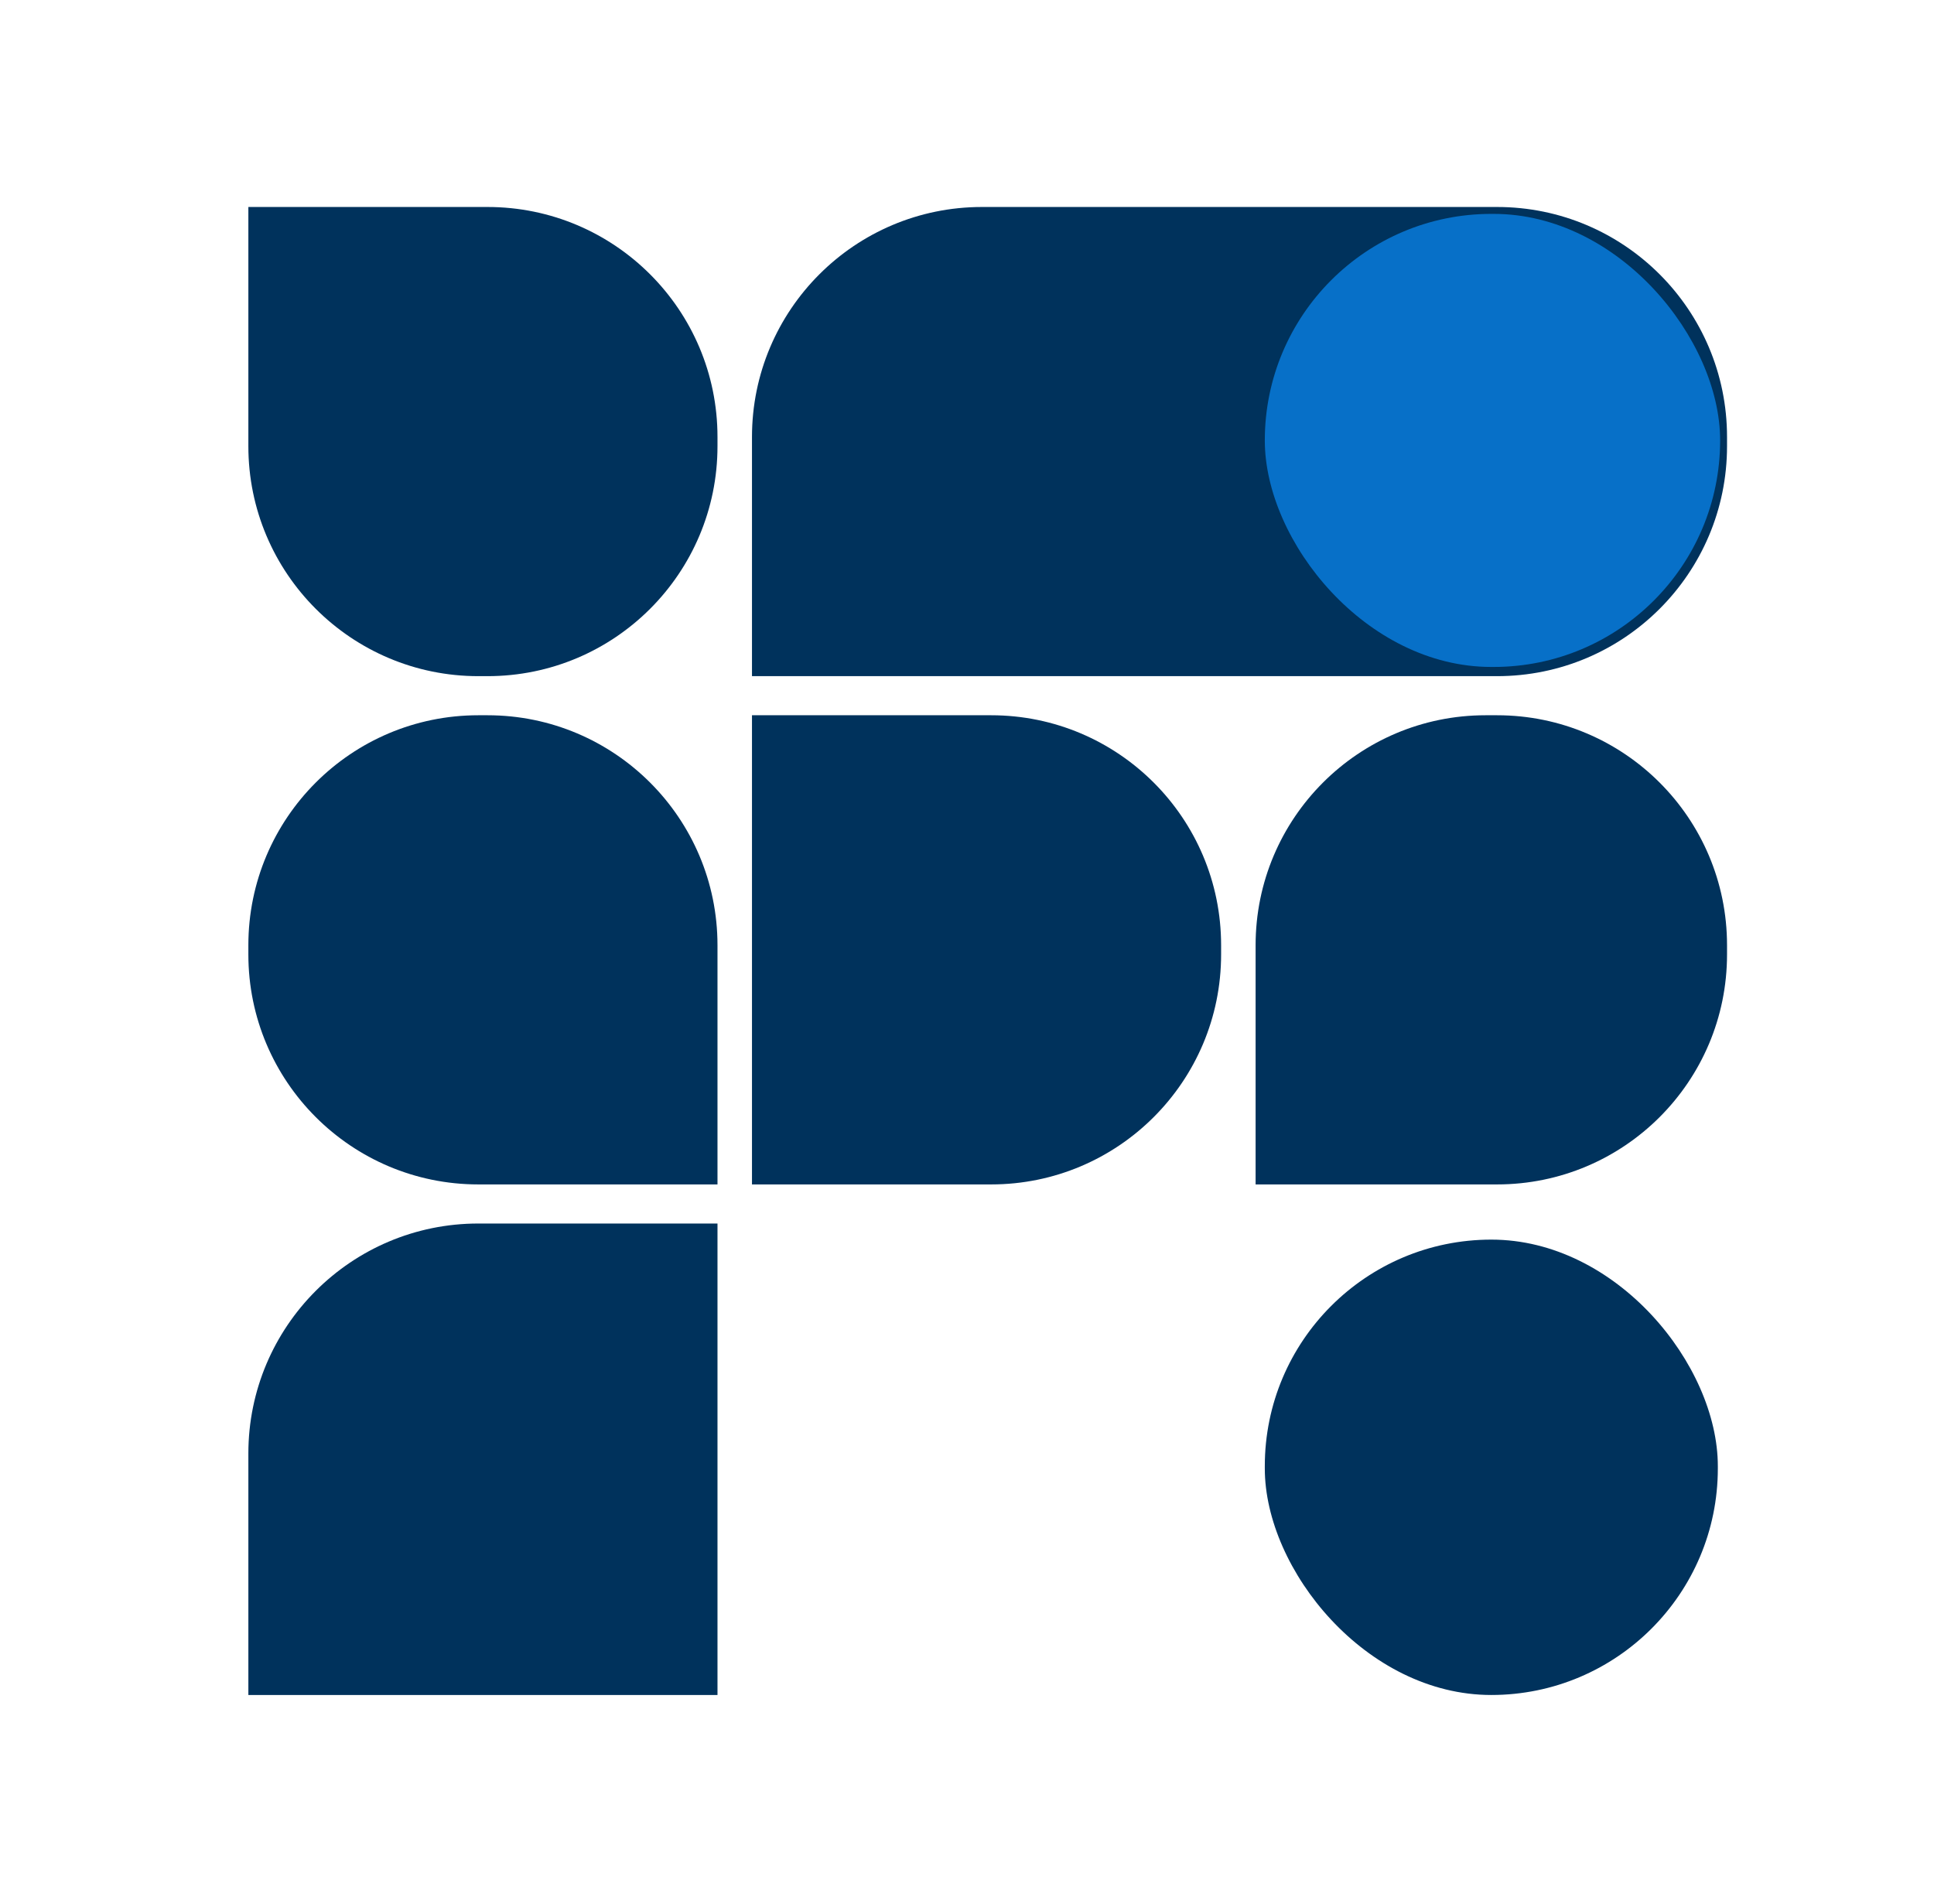
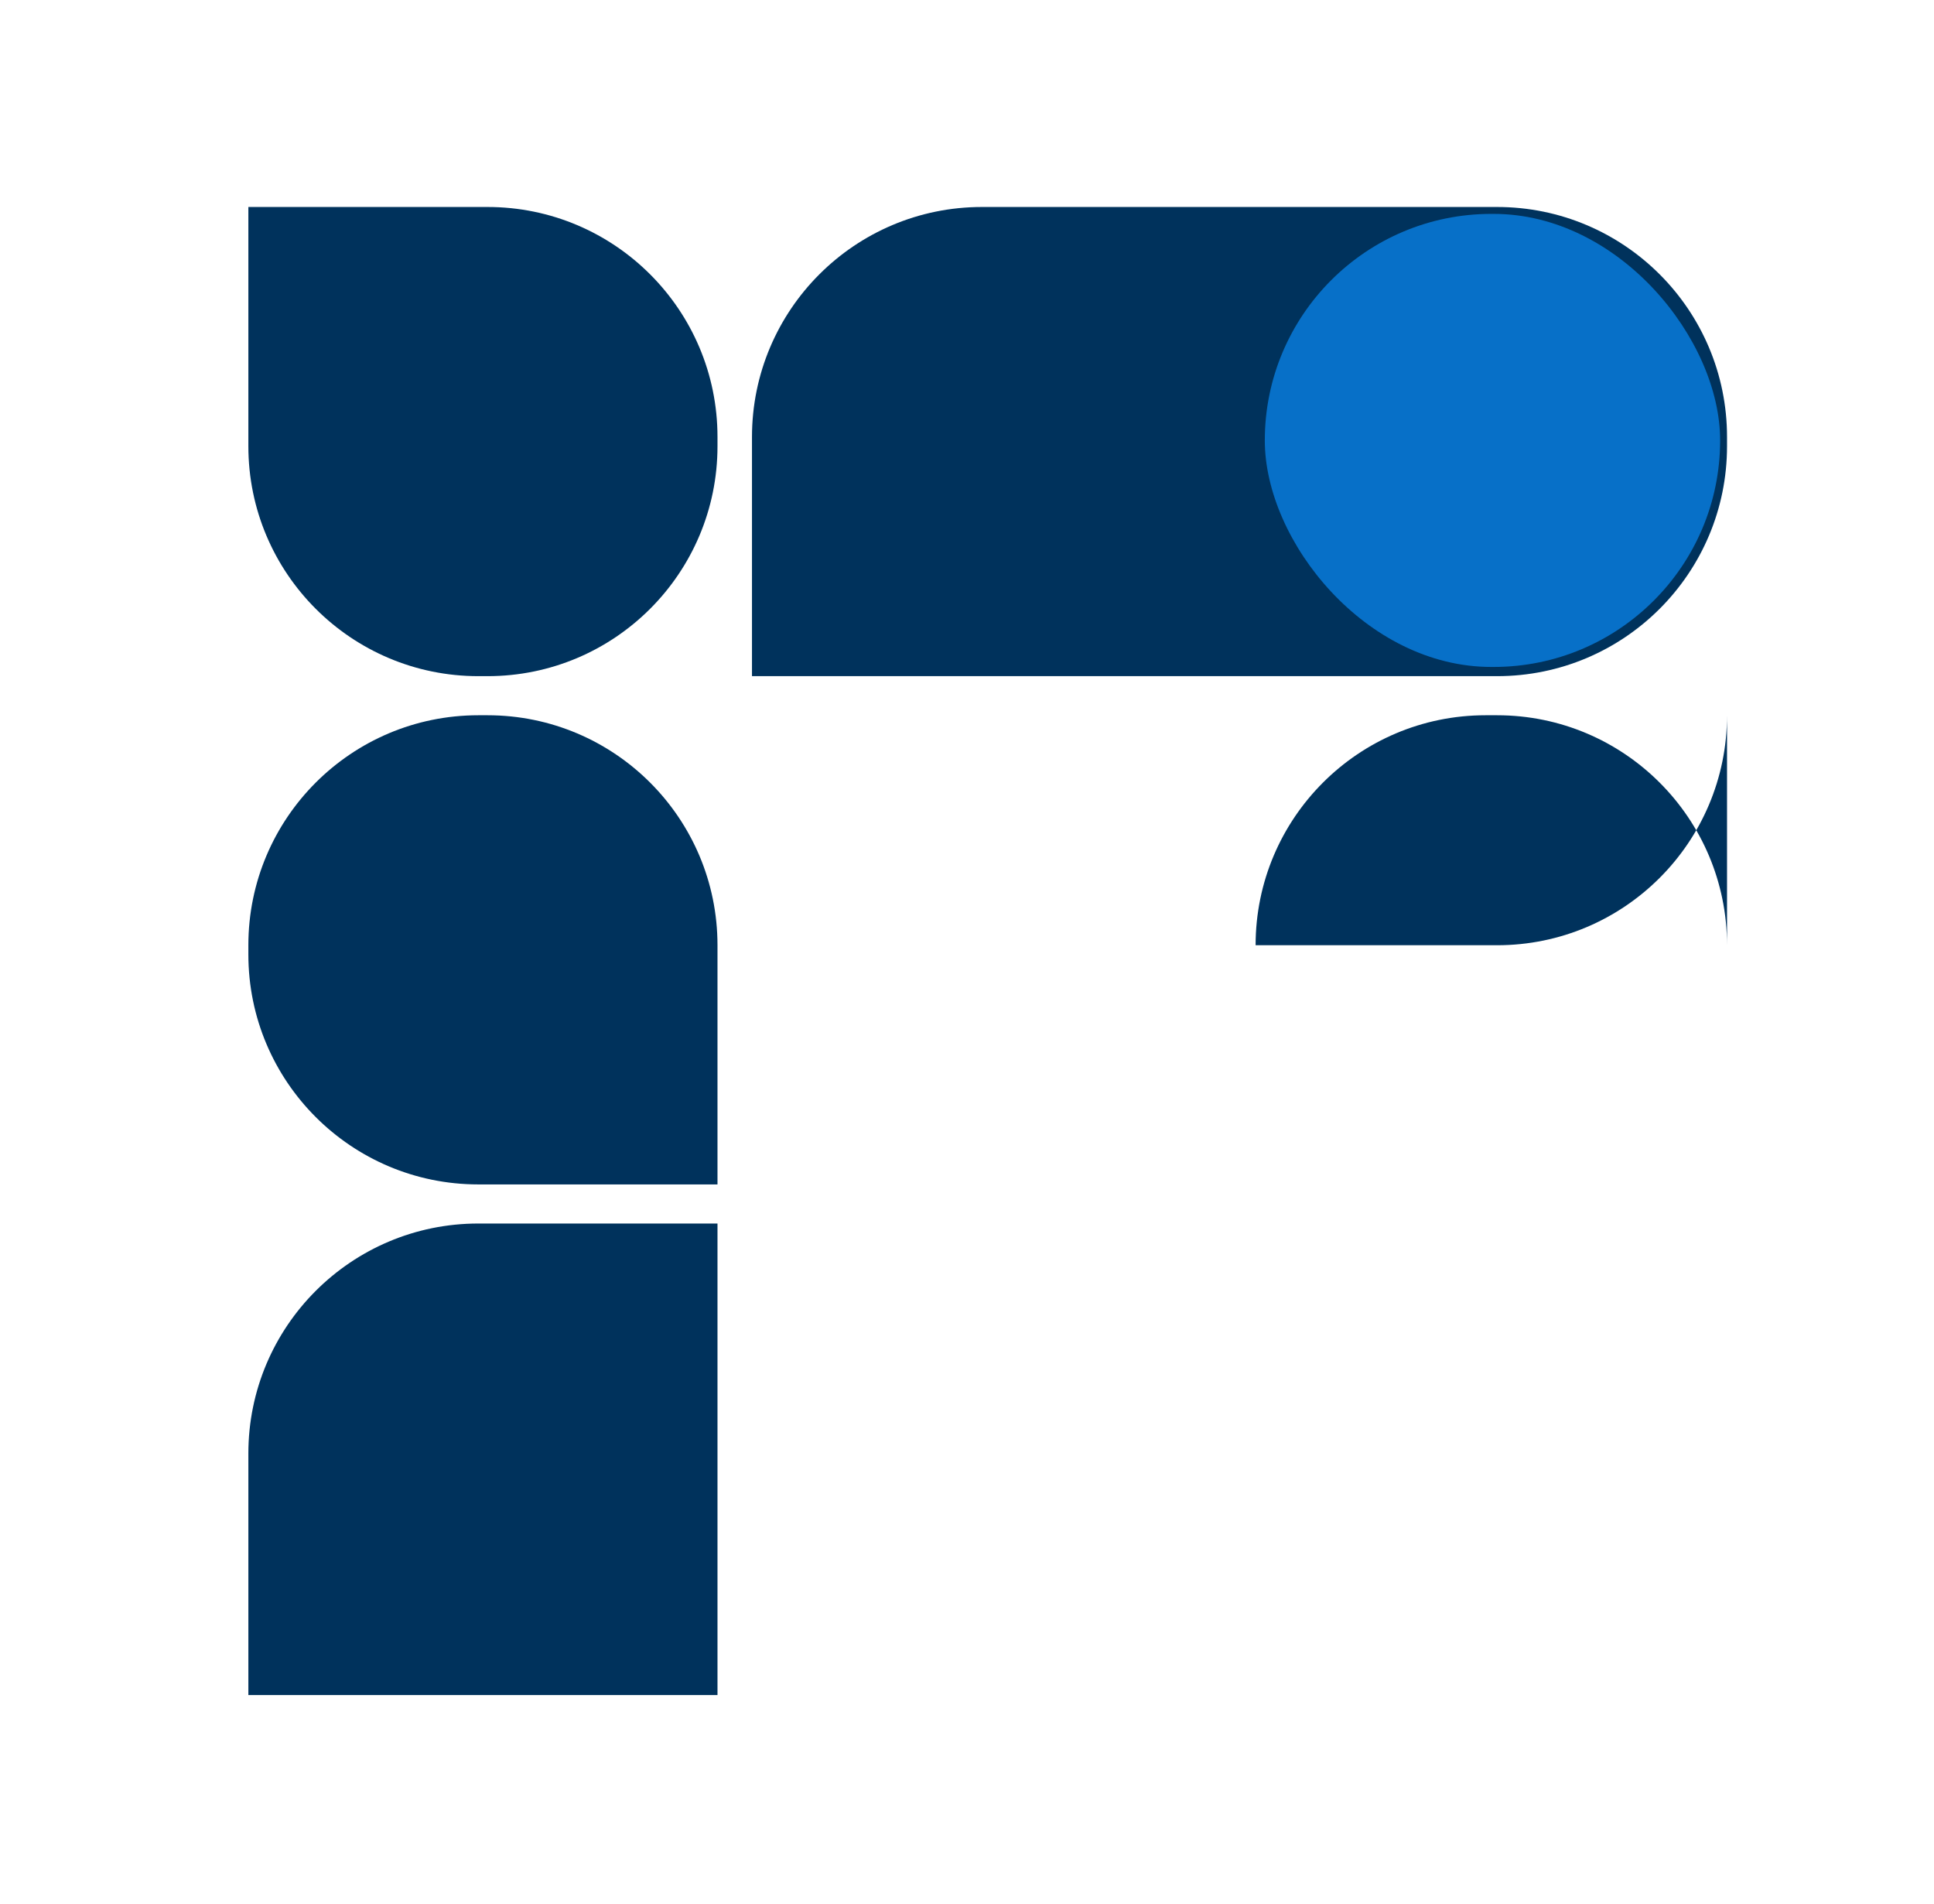
<svg xmlns="http://www.w3.org/2000/svg" id="eTvbeAnmfqZ1" viewBox="0 0 841 828" shape-rendering="geometricPrecision" text-rendering="geometricPrecision">
  <style>
#eTvbeAnmfqZ2_tr {animation: eTvbeAnmfqZ2_tr__tr 3000ms linear infinite reverse forwards}@keyframes eTvbeAnmfqZ2_tr__tr { 0% {transform: translate(210px,192px) rotate(90deg)} 10% {transform: translate(210px,192px) rotate(180deg)} 100% {transform: translate(210px,192px) rotate(180deg)}} #eTvbeAnmfqZ4_tr {animation: eTvbeAnmfqZ4_tr__tr 3000ms linear infinite reverse forwards}@keyframes eTvbeAnmfqZ4_tr__tr { 0% {transform: translate(210px,413px) rotate(0deg)} 23.333% {transform: translate(210px,413px) rotate(0deg)} 66.667% {transform: translate(210px,413px) rotate(-180deg)} 73.333% {transform: translate(210px,413px) rotate(-270deg)} 100% {transform: translate(210px,413px) rotate(-270deg)}} #eTvbeAnmfqZ5_to {animation: eTvbeAnmfqZ5_to__to 3000ms linear infinite reverse forwards}@keyframes eTvbeAnmfqZ5_to__to { 0% {transform: translate(429px,413px)} 36.667% {transform: translate(429px,413px)} 50% {transform: translate(429px,634px)} 66.667% {transform: translate(429px,413px)} 100% {transform: translate(429px,413px)}} #eTvbeAnmfqZ6_tr {animation: eTvbeAnmfqZ6_tr__tr 3000ms linear infinite reverse forwards}@keyframes eTvbeAnmfqZ6_tr__tr { 0% {transform: translate(648.5px,413px) rotate(0deg)} 23.333% {transform: translate(648.5px,413px) rotate(0deg)} 43.333% {transform: translate(648.5px,413px) rotate(-180deg)} 100% {transform: translate(648.5px,413px) rotate(-180deg)}} #eTvbeAnmfqZ8_to {animation: eTvbeAnmfqZ8_to__to 3000ms linear infinite reverse forwards}@keyframes eTvbeAnmfqZ8_to__to { 0% {transform: translate(648px,191.5px)} 10% {transform: translate(648px,191.5px)} 23.333% {transform: translate(432px,191.5px)} 66.667% {transform: translate(649px,191.5px)} 100% {transform: translate(649px,191.5px)}} #eTvbeAnmfqZ9_to {animation: eTvbeAnmfqZ9_to__to 3000ms linear infinite reverse forwards}@keyframes eTvbeAnmfqZ9_to__to { 0% {transform: translate(447.5px,638px)} 23.333% {transform: translate(447.5px,638px)} 36.667% {transform: translate(648.5px,638px)} 100% {transform: translate(648.5px,638px)}}
</style>
  <g id="eTvbeAnmfqZ2_tr" transform="translate(210,192) rotate(180)">
    <path d="M108,190c0-55.228,44.772-100,100-100h4c55.228,0,100,44.772,100,100v104h-104c-55.228,0-100-44.772-100-100v-4Z" transform="translate(-210,-192)" fill="#00325c" />
  </g>
  <path d="M751,190c0-55.228-44.772-100-100-100h-224c-55.228,0-100,44.772-100,100v104h324c55.228,0,100-44.772,100-100v-4Z" fill="#00325c" />
  <g id="eTvbeAnmfqZ4_tr" transform="translate(210,413) rotate(-270)">
    <path d="M108,415c0,55.228,44.772,100,100,100h4c55.228,0,100-44.772,100-100v-104h-104c-55.228,0-100,44.772-100,100v4Z" transform="translate(-210,-413)" fill="#00325c" />
  </g>
  <g id="eTvbeAnmfqZ5_to" transform="translate(429,413)">
-     <path d="M531,415c0,55.228-44.772,100-100,100h-104v-204h104c55.228,0,100,44.772,100,100v4Z" transform="translate(-429,-413)" fill="#00325c" />
-   </g>
+     </g>
  <g id="eTvbeAnmfqZ6_tr" transform="translate(648.5,413) rotate(-180)">
-     <path d="M546,415c0,55.228,44.772,100,100,100h5c55.228,0,100-44.772,100-100v-104h-105c-55.228,0-100,44.772-100,100v4Z" transform="translate(-648.5,-413)" fill="#00325c" />
+     <path d="M546,415c0,55.228,44.772,100,100,100h5c55.228,0,100-44.772,100-100h-105c-55.228,0-100,44.772-100,100v4Z" transform="translate(-648.5,-413)" fill="#00325c" />
  </g>
  <path d="M327,532v205h-204v-105c0-55.228,44.772-100,100-100h104Z" transform="translate(-15 0)" fill="#00325c" />
  <g id="eTvbeAnmfqZ8_to" transform="translate(649,191.5)">
    <rect width="198" height="197" rx="98.5" ry="98.5" transform="translate(-99,-98.5)" fill="#0770c8" />
  </g>
  <g id="eTvbeAnmfqZ9_to" transform="translate(648.5,638)">
-     <rect width="197" height="198" rx="98.5" ry="98.5" transform="translate(-98.5,-99)" fill="#00325c" />
-   </g>
+     </g>
</svg>